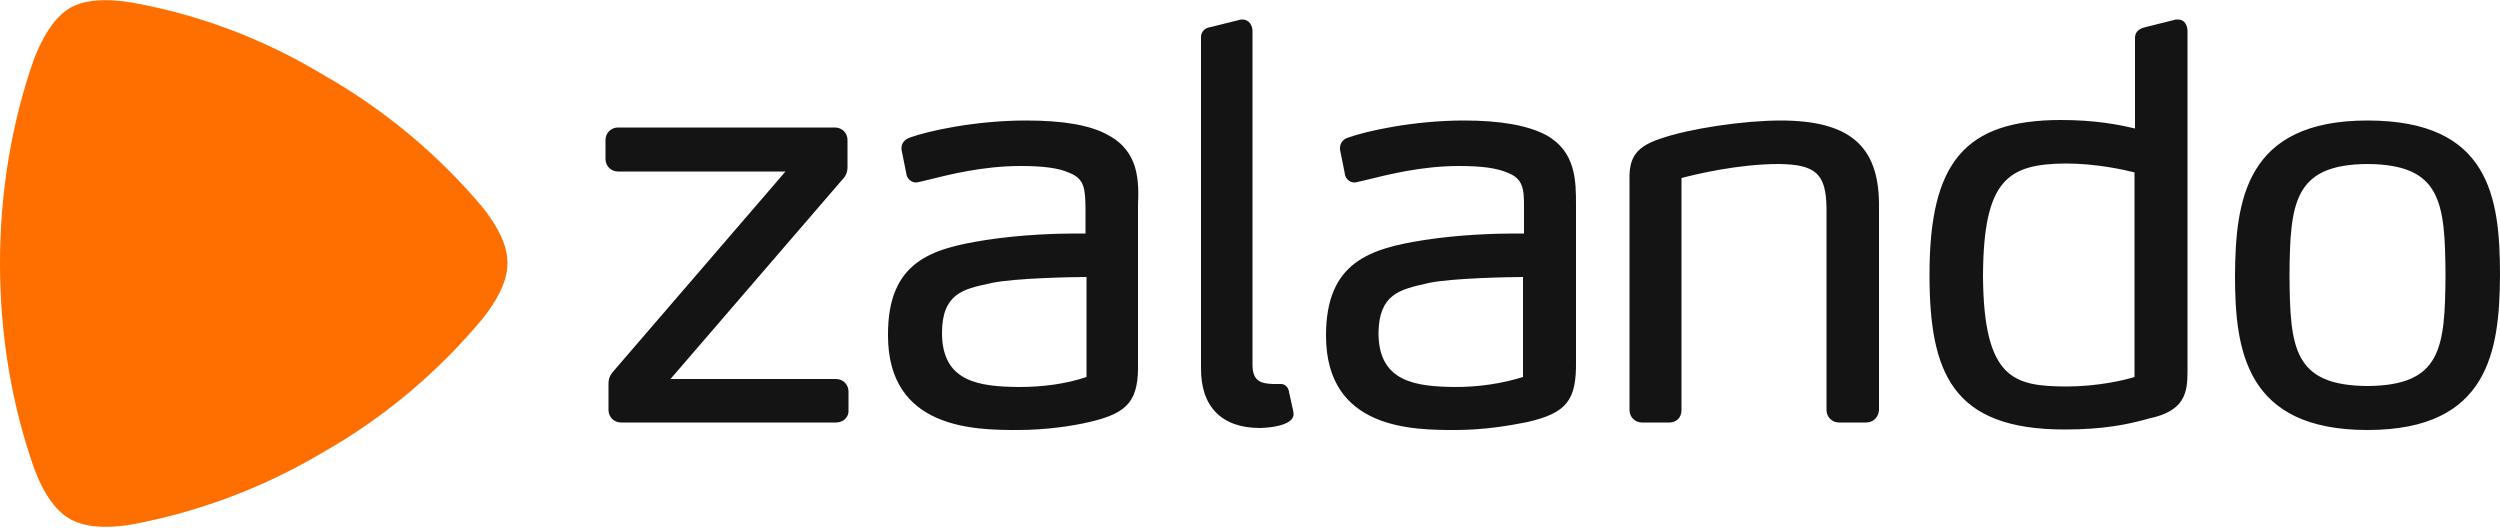
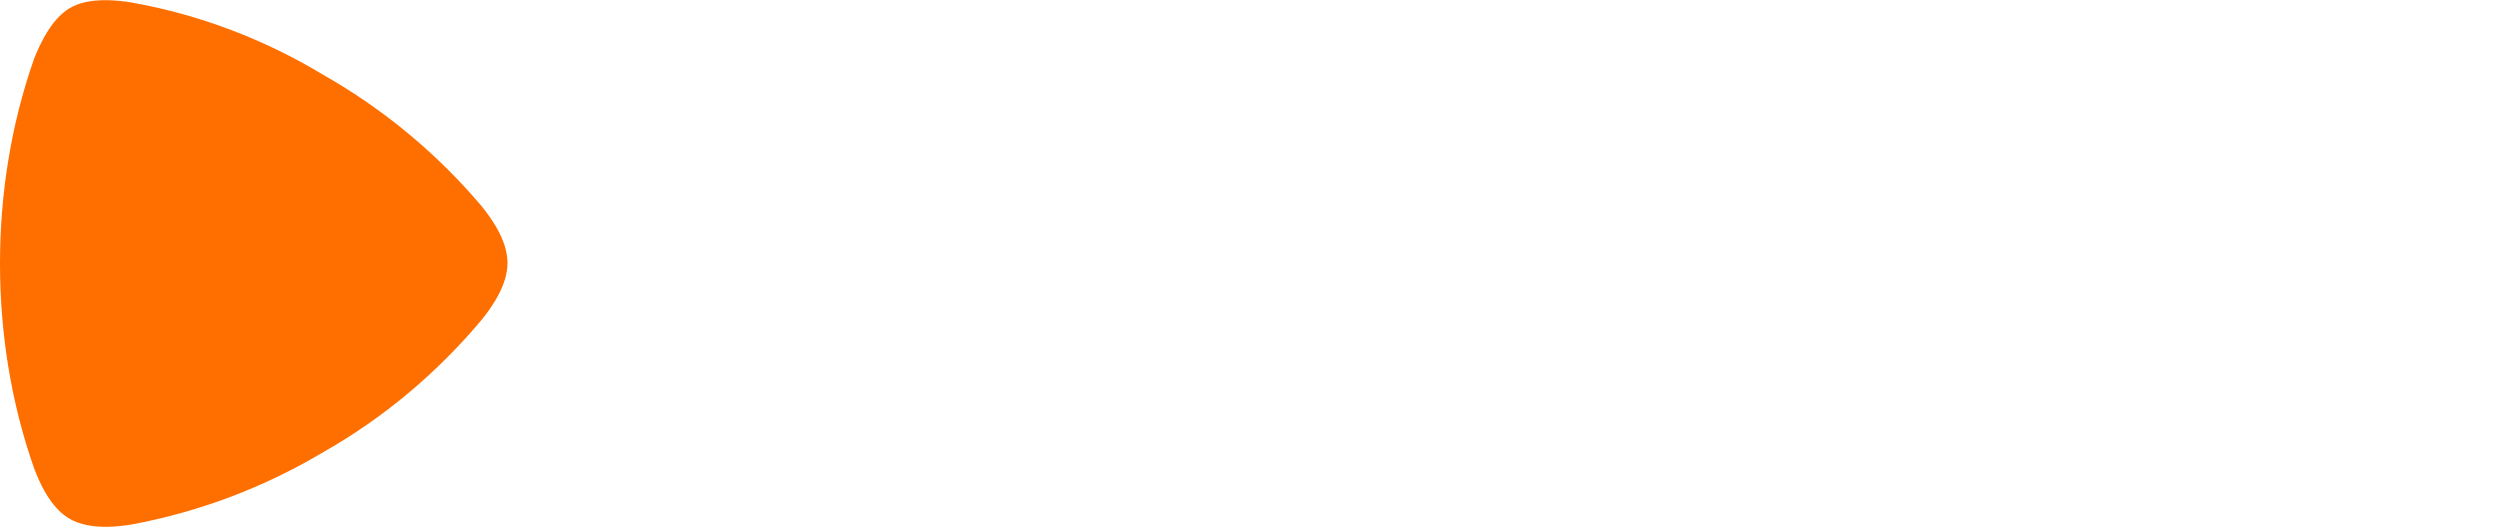
<svg xmlns="http://www.w3.org/2000/svg" viewBox="0 0 500 105.5">
-   <path class="text" fill="#131413" d="M221.6 27c-3.6-2-9-2.9-16.4-2.9-10.2 0-19.6 2.1-23.2 3.4-.8.3-1.7.9-1.7 2.1v.3l1 5v.1c.3 1 1.2 1.5 1.9 1.5.2 0 .4-.1.6-.1l1.7-.4c4.4-1.1 11.1-2.8 18.6-2.8 4.5 0 7.6.4 9.6 1.3 3.3 1.2 3.3 3.4 3.4 6.9v5.3h-2c-3.7 0-10.8.2-17.9 1.3-10.8 1.7-19.7 4.2-19.6 19.1 0 18.8 17.5 18.9 25.9 18.9 5.7 0 11-.8 14.4-1.6 7.8-1.8 9.9-4.3 9.7-12.1V41c.2-4.8.2-10.7-6-14zm-4.3 48.4c-4.2 1.4-8.7 2-13.6 2v.4-.4c-7.7-.1-15.3-.9-15.3-10.8 0-7.8 4.2-8.8 9.5-9.9l.4-.1c4.7-1 16.5-1.2 19-1.2v20zM315.2 41v31.3c.1 7.8-1.9 10.3-9.7 12.1-3.4.7-8.7 1.6-14.4 1.6-8.4 0-25.9 0-25.9-18.9 0-14.8 8.9-17.4 19.7-19.1 7.1-1.1 14.3-1.3 17.9-1.3h2v-5.3c0-3.5-.1-5.7-3.4-6.9-2.1-.9-5.1-1.3-9.6-1.3-7.5 0-14.1 1.7-18.6 2.8l-1.7.4c-.2 0-.3.1-.6.1-.8 0-1.6-.5-1.9-1.5v-.1l-1-5v-.3c0-1.2.9-1.9 1.7-2.1 3.6-1.3 13-3.4 23.1-3.4 7.4 0 12.8 1 16.4 2.9 6 3.3 6 9.2 6 14zm-10.5 14.4c-2.4 0-14.3.2-19 1.2l-.4.1c-5.3 1.2-9.5 2.1-9.6 9.9 0 9.9 7.6 10.7 15.3 10.8v.4-.4c4.9 0 9.4-.7 13.6-2v-20zm168.8-31.3c-24.4 0-26.4 16-26.5 31C447 70 449.1 86 473.5 86c24.3 0 26.4-15.9 26.5-30.9 0-15.7-2.1-31-26.5-31zm0 53.1c-14.8-.1-15.5-7.6-15.6-22.1.1-14.6.9-22.2 15.6-22.3 14.8.1 15.5 7.7 15.6 22.2-.1 14.6-.8 22.1-15.6 22.2zm-43.7 6.5l-.7.2c-3.4.9-8.1 2-16.2 2-22.5 0-27-11.4-27-31 0-22.5 7.1-30.9 26.3-30.9 6.8 0 11.4.9 14.8 1.7V7.6c0-.8.3-1.8 2.2-2.2l6-1.5h.4c1.4 0 1.9 1.3 1.9 2.3v68.1c0 4.2-.5 7.9-7.7 9.4zM427 34.5c-2-.5-7.6-1.8-13.9-1.8-11.5.1-16.4 3.2-16.5 22.4.1 21 6.4 22.1 16.6 22.2v.4-.4c6.4 0 11.8-1.3 13.7-1.9V34.5zm-53.8 50h-5.4c-1.4 0-2.5-1.1-2.5-2.5V41.6c-.1-6.8-2.1-8.7-9.5-8.8-8.3 0-16.8 2.1-19.5 2.8V82c0 1.5-1 2.5-2.4 2.5h-5.5c-1.4 0-2.5-1.1-2.5-2.5V36.7c-.1-4.2.3-7.1 6.3-9 5.7-2 16.6-3.6 23.9-3.6 13.7 0 19.6 5 19.7 16.6V82c-.1 1.4-1.1 2.5-2.6 2.5zM252 85.6c3.1-.1 5.4-.7 6.3-1.7.3-.4.5-.8.4-1.2 0-.3 0-.3-.9-4.3v-.1c-.2-1-.9-1.5-1.6-1.5h-.1-1.5c-2.2-.1-4-.4-4.1-3.6v-67c0-1.1-.7-2.3-2-2.3h-.3l-6 1.5c-1 .1-2.1.8-2 2.2v65.9c-.1 7.8 4.1 12.1 11.8 12.1zm-84.8-1.1h-43c-1.4 0-2.5-1.1-2.5-2.5v-5.2c0-1.3.4-1.9 1.2-2.8l34.2-39.7h-33.5c-1.4 0-2.5-1.1-2.5-2.5V28c0-1.4 1.1-2.5 2.5-2.5H167c1.4 0 2.5 1.1 2.5 2.5v5.4c0 1-.3 1.8-1.1 2.6l-34.3 39.8h33.1c1.4 0 2.5 1.1 2.5 2.5V82c.1 1.4-1 2.5-2.5 2.5z" />
  <path class="plec" fill="#ff6f00" d="M64.7 15C52.8 7.8 39.8 2.9 26.3.5 19-.7 15.5.7 14 1.6c-1.6.9-4.5 3.3-7.2 10.2C2.2 24.9 0 38.8 0 52.7c0 13.9 2.2 27.8 6.8 40.9 2.6 7 5.6 9.3 7.2 10.2 1.6.9 5.1 2.3 12.3 1.1 13.5-2.5 26.5-7.4 38.4-14.5 12-6.8 22.7-15.8 31.6-26.4 4.7-5.8 5.2-9.5 5.2-11.4s-.5-5.6-5.2-11.4C87.4 30.7 76.7 21.8 64.7 15z" />
</svg>